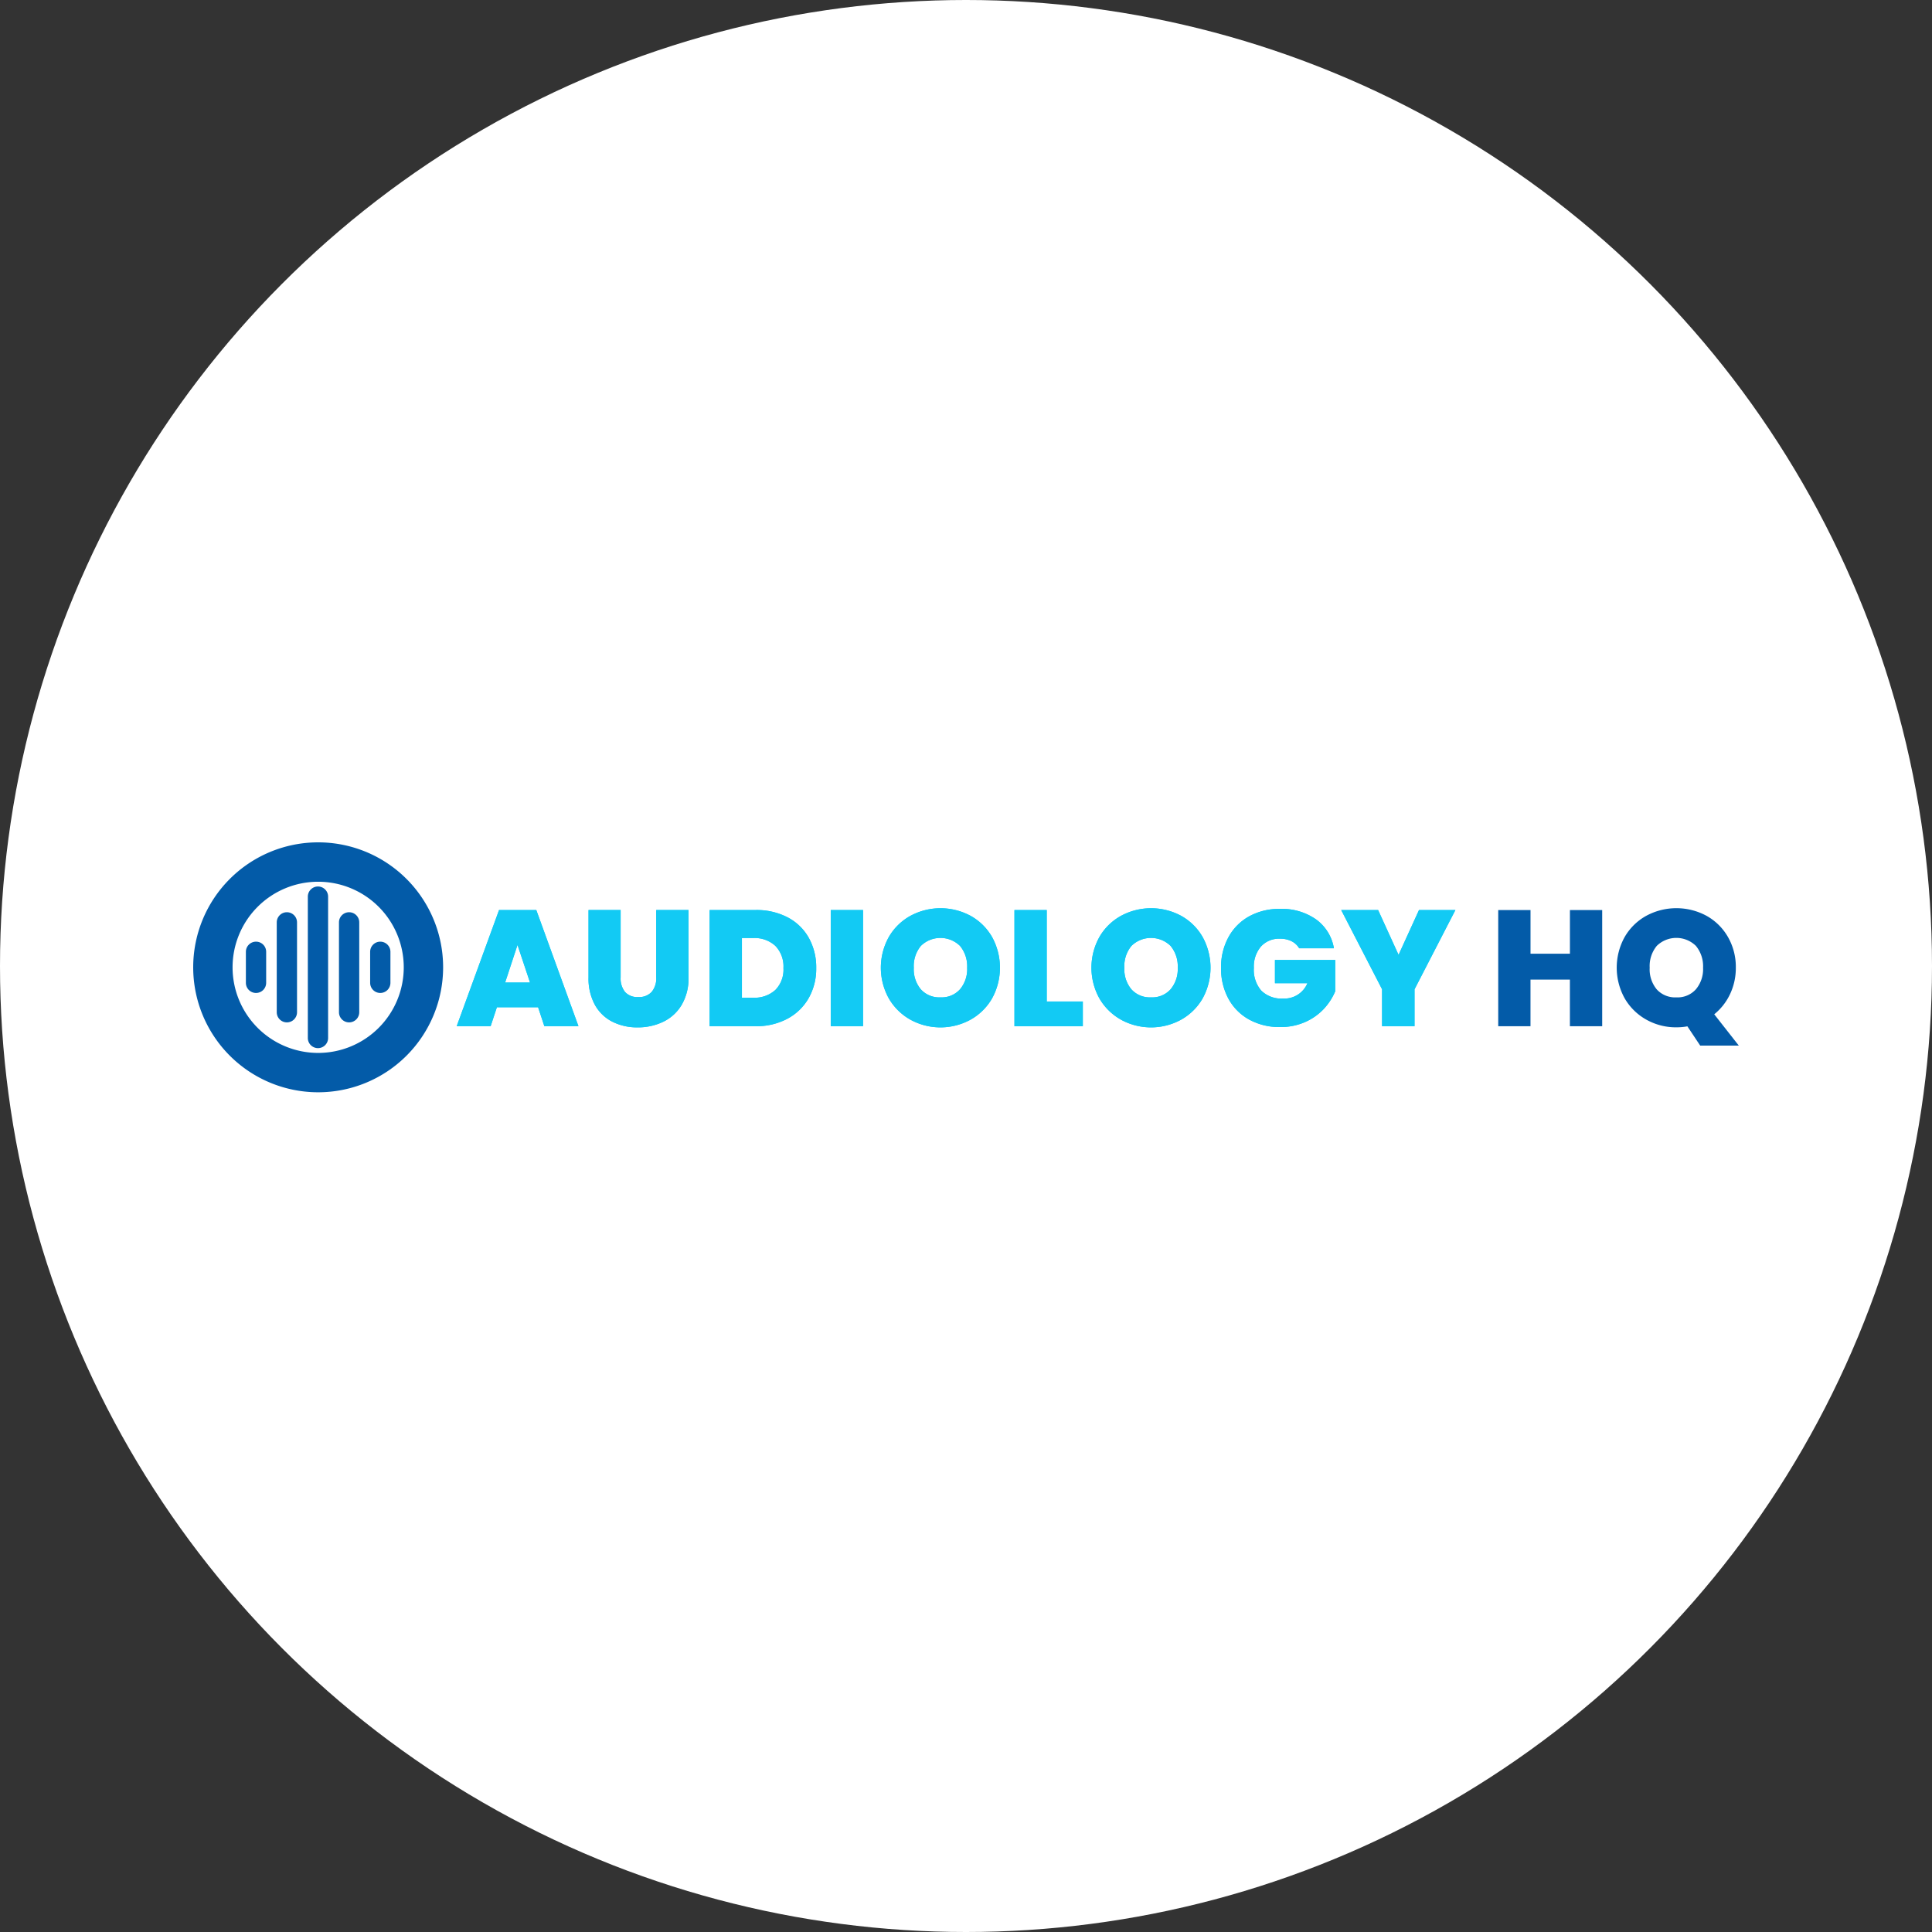
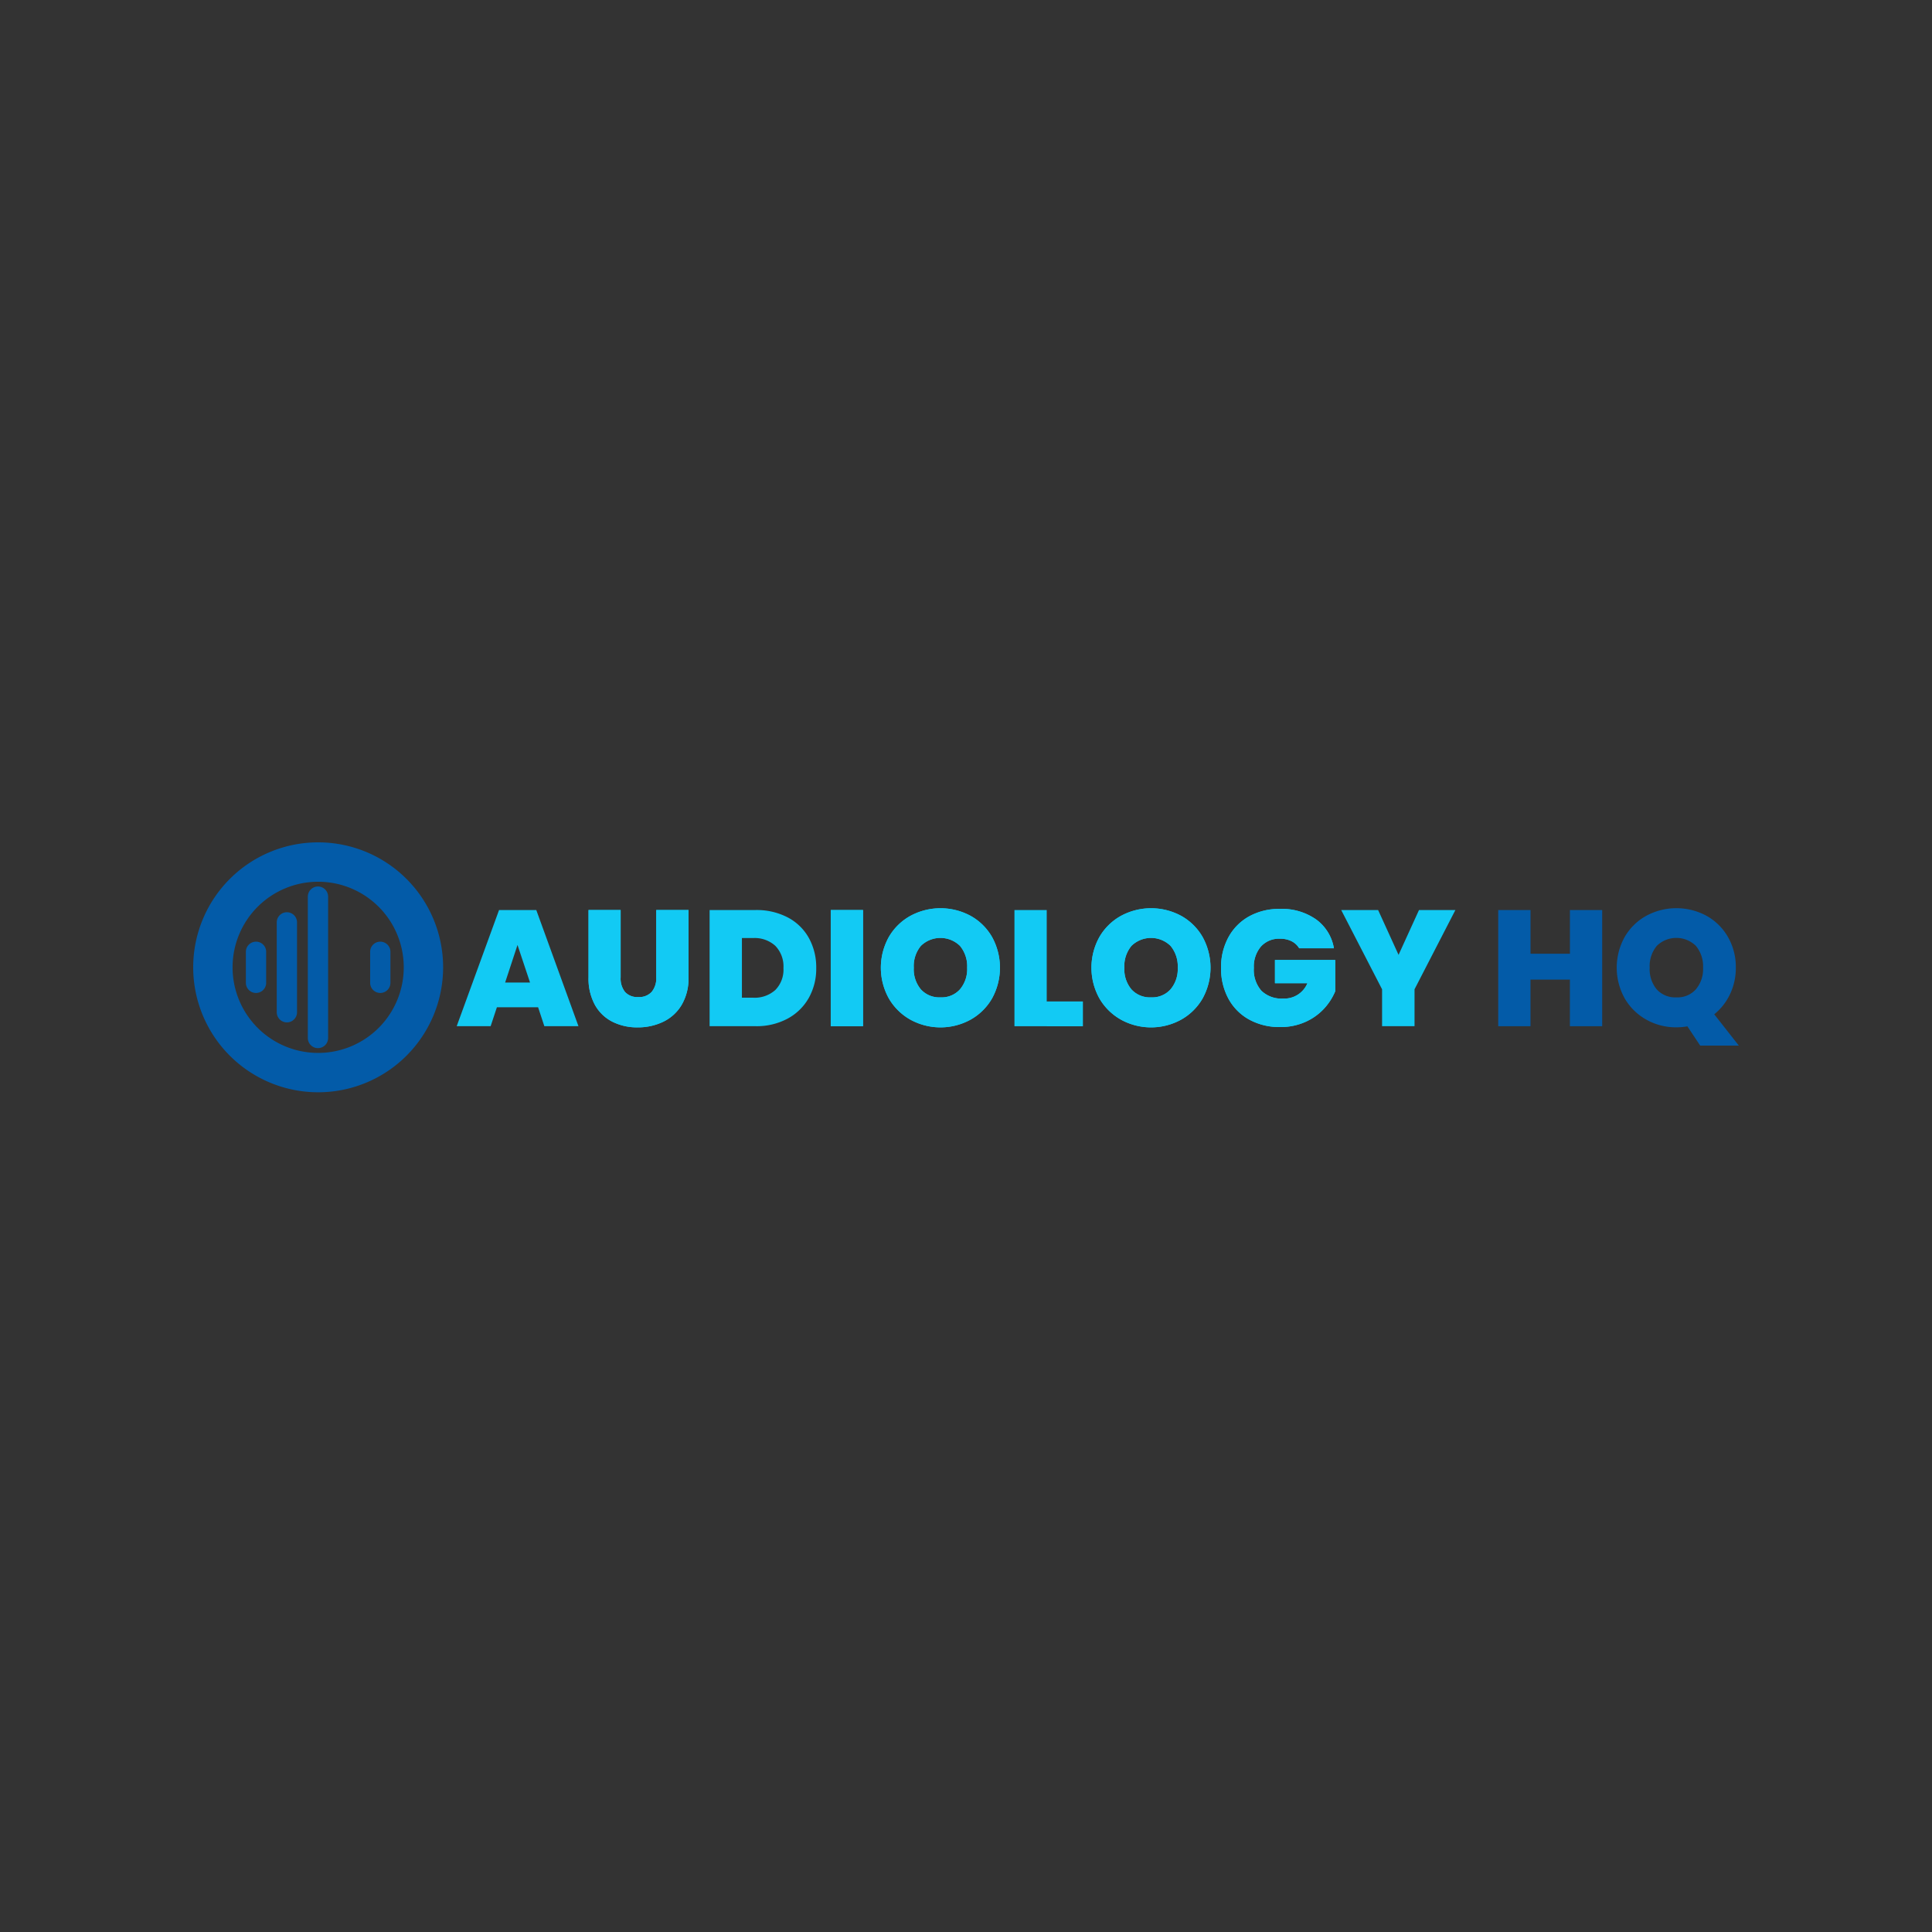
<svg xmlns="http://www.w3.org/2000/svg" width="250" height="250" viewBox="0 0 250 250">
  <rect x="0" y="0" width="250" height="250" fill="#333333" stroke="none" />
  <g transform="translate(6793 3416)">
-     <circle cx="125" cy="125" r="125" transform="translate(-6793 -3416)" fill="#fff" />
    <g transform="translate(-6790.3 -3546.4)">
      <g transform="translate(191.17 247.923)">
        <path d="M859.433,282.13v15.032h-4.178v-6.034h-5.1v6.034H845.98V282.13h4.178v5.65h5.1v-5.65Z" transform="translate(-845.98 -281.892)" fill="#035ba8" />
        <path d="M931.561,298.755l-1.663-2.5a7.9,7.9,0,0,1-1.429.127,7.8,7.8,0,0,1-3.881-.992,7.39,7.39,0,0,1-2.8-2.751,8.171,8.171,0,0,1,0-7.955,7.3,7.3,0,0,1,2.8-2.739,8.2,8.2,0,0,1,7.772,0,7.256,7.256,0,0,1,2.782,2.739,7.759,7.759,0,0,1,1.023,3.977,7.843,7.843,0,0,1-.746,3.422,7.378,7.378,0,0,1-2.046,2.612l3.178,4.051h-4.99Zm-5.628-7.282a3.218,3.218,0,0,0,2.538,1.033A3.182,3.182,0,0,0,931,291.461a4.05,4.05,0,0,0,.927-2.792,4.133,4.133,0,0,0-.927-2.825,3.619,3.619,0,0,0-5.064,0,4.109,4.109,0,0,0-.916,2.825A4.057,4.057,0,0,0,925.933,291.473Z" transform="translate(-905.421 -280.97)" fill="#035ba8" />
      </g>
      <path d="M199.142,294.7h-5.33l-.81,2.452H188.61l5.48-15.032h4.818l5.458,15.032h-4.414Zm-1.044-3.2-1.62-4.861-1.6,4.861Z" transform="translate(-132.213 -33.962)" fill="#12caf4" />
      <path d="M275.966,282.122v8.721a2.8,2.8,0,0,0,.566,1.876,2.135,2.135,0,0,0,1.716.66,2.183,2.183,0,0,0,1.739-.672,2.739,2.739,0,0,0,.586-1.866V282.12h4.178v8.721a6.752,6.752,0,0,1-.873,3.528,5.572,5.572,0,0,1-2.378,2.2,7.5,7.5,0,0,1-3.338.736,7.087,7.087,0,0,1-3.272-.736,5.336,5.336,0,0,1-2.259-2.186,7.08,7.08,0,0,1-.82-3.539V282.12h4.158Z" transform="translate(-198.356 -33.962)" fill="#12caf4" />
      <path d="M358.337,283.069a6.666,6.666,0,0,1,2.739,2.655,7.822,7.822,0,0,1,.959,3.9,7.686,7.686,0,0,1-.97,3.881,6.874,6.874,0,0,1-2.751,2.676,8.476,8.476,0,0,1-4.125.97h-5.95V282.12h5.95A8.678,8.678,0,0,1,358.337,283.069Zm-1.589,9.392a3.743,3.743,0,0,0,1.046-2.835,3.833,3.833,0,0,0-1.046-2.868,3.966,3.966,0,0,0-2.878-1.013H352.42v7.719h1.449A3.987,3.987,0,0,0,356.748,292.461Z" transform="translate(-259.116 -33.962)" fill="#12caf4" />
      <path d="M428.868,282.13v15.032H424.69V282.13Z" transform="translate(-319.892 -33.97)" fill="#12caf4" />
      <path d="M460.138,295.405a7.39,7.39,0,0,1-2.8-2.751,8.171,8.171,0,0,1,0-7.955,7.3,7.3,0,0,1,2.8-2.739,8.2,8.2,0,0,1,7.772,0,7.256,7.256,0,0,1,2.782,2.739,8.243,8.243,0,0,1,0,7.955,7.329,7.329,0,0,1-2.792,2.751,8.086,8.086,0,0,1-7.762,0Zm6.407-3.934a4.05,4.05,0,0,0,.927-2.792,4.133,4.133,0,0,0-.927-2.825,3.619,3.619,0,0,0-5.064,0,4.109,4.109,0,0,0-.916,2.825,4.057,4.057,0,0,0,.916,2.8,3.218,3.218,0,0,0,2.538,1.033A3.182,3.182,0,0,0,466.545,291.471Z" transform="translate(-345.022 -33.055)" fill="#12caf4" />
-       <path d="M544.818,293.964h4.67v3.2H540.64V282.13h4.178Z" transform="translate(-412.071 -33.97)" fill="#12caf4" />
+       <path d="M544.818,293.964h4.67v3.2H540.64h4.178Z" transform="translate(-412.071 -33.97)" fill="#12caf4" />
      <path d="M593.048,295.405a7.39,7.39,0,0,1-2.8-2.751,8.172,8.172,0,0,1,0-7.955,7.3,7.3,0,0,1,2.8-2.739,8.2,8.2,0,0,1,7.772,0A7.255,7.255,0,0,1,603.6,284.7a8.243,8.243,0,0,1,0,7.955,7.329,7.329,0,0,1-2.792,2.751,8.086,8.086,0,0,1-7.762,0Zm6.407-3.934a4.05,4.05,0,0,0,.927-2.792,4.133,4.133,0,0,0-.927-2.825,3.619,3.619,0,0,0-5.064,0,4.109,4.109,0,0,0-.917,2.825,4.057,4.057,0,0,0,.917,2.8,3.218,3.218,0,0,0,2.538,1.033A3.182,3.182,0,0,0,599.455,291.471Z" transform="translate(-450.683 -33.055)" fill="#12caf4" />
      <path d="M681.149,286.495a2.417,2.417,0,0,0-.992-.916,3.236,3.236,0,0,0-1.482-.32,3.149,3.149,0,0,0-2.485,1.023,4,4,0,0,0-.906,2.751,4.109,4.109,0,0,0,.97,2.952A3.733,3.733,0,0,0,679.079,293a3.222,3.222,0,0,0,3.135-1.983h-4.2V288.01h7.8v4.051a7.71,7.71,0,0,1-1.439,2.239,7.376,7.376,0,0,1-2.4,1.716,7.8,7.8,0,0,1-3.3.672,8.072,8.072,0,0,1-4-.97,6.735,6.735,0,0,1-2.686-2.708,8.155,8.155,0,0,1-.949-3.977,8.067,8.067,0,0,1,.949-3.955,6.774,6.774,0,0,1,2.676-2.708,8.015,8.015,0,0,1,3.988-.97,7.7,7.7,0,0,1,4.691,1.365,5.786,5.786,0,0,1,2.3,3.731h-4.5Z" transform="translate(-515.736 -33.389)" fill="#12caf4" />
-       <path d="M761.646,282.13l-5.287,10.255v4.777h-4.2v-4.777L746.87,282.13h4.777l2.645,5.8,2.645-5.8h4.711Z" transform="translate(-576.019 -33.97)" fill="#12caf4" />
-       <path d="M199.142,294.7h-5.33l-.81,2.452H188.61l5.48-15.032h4.818l5.458,15.032h-4.414Zm-1.044-3.2-1.62-4.861-1.6,4.861Z" transform="translate(-132.213 -33.962)" fill="#12caf4" />
      <path d="M275.966,282.112v8.722a2.8,2.8,0,0,0,.566,1.876,2.135,2.135,0,0,0,1.716.66,2.183,2.183,0,0,0,1.739-.672,2.739,2.739,0,0,0,.586-1.866V282.11h4.178v8.721a6.752,6.752,0,0,1-.873,3.528,5.572,5.572,0,0,1-2.378,2.2,7.5,7.5,0,0,1-3.338.736,7.086,7.086,0,0,1-3.272-.736,5.335,5.335,0,0,1-2.259-2.185,7.08,7.08,0,0,1-.82-3.539V282.11h4.158Z" transform="translate(-198.356 -33.954)" fill="#12caf4" />
-       <path d="M358.337,283.069a6.666,6.666,0,0,1,2.739,2.655,7.822,7.822,0,0,1,.959,3.9,7.686,7.686,0,0,1-.97,3.881,6.874,6.874,0,0,1-2.751,2.676,8.476,8.476,0,0,1-4.125.97h-5.95V282.12h5.95A8.678,8.678,0,0,1,358.337,283.069Zm-1.589,9.392a3.743,3.743,0,0,0,1.046-2.835,3.833,3.833,0,0,0-1.046-2.868,3.966,3.966,0,0,0-2.878-1.013H352.42v7.719h1.449A3.987,3.987,0,0,0,356.748,292.461Z" transform="translate(-259.116 -33.962)" fill="#12caf4" />
      <path d="M428.868,282.12v15.032H424.69V282.12Z" transform="translate(-319.892 -33.962)" fill="#12caf4" />
      <path d="M460.138,295.405a7.39,7.39,0,0,1-2.8-2.751,8.171,8.171,0,0,1,0-7.955,7.3,7.3,0,0,1,2.8-2.739,8.2,8.2,0,0,1,7.772,0,7.256,7.256,0,0,1,2.782,2.739,8.243,8.243,0,0,1,0,7.955,7.329,7.329,0,0,1-2.792,2.751,8.086,8.086,0,0,1-7.762,0Zm6.407-3.934a4.05,4.05,0,0,0,.927-2.792,4.133,4.133,0,0,0-.927-2.825,3.619,3.619,0,0,0-5.064,0,4.109,4.109,0,0,0-.916,2.825,4.057,4.057,0,0,0,.916,2.8,3.218,3.218,0,0,0,2.538,1.033A3.182,3.182,0,0,0,466.545,291.471Z" transform="translate(-345.022 -33.055)" fill="#12caf4" />
      <path d="M544.818,293.954h4.67v3.2H540.64V282.12h4.178Z" transform="translate(-412.071 -33.962)" fill="#12caf4" />
      <path d="M593.048,295.405a7.39,7.39,0,0,1-2.8-2.751,8.172,8.172,0,0,1,0-7.955,7.3,7.3,0,0,1,2.8-2.739,8.2,8.2,0,0,1,7.772,0A7.255,7.255,0,0,1,603.6,284.7a8.243,8.243,0,0,1,0,7.955,7.329,7.329,0,0,1-2.792,2.751,8.086,8.086,0,0,1-7.762,0Zm6.407-3.934a4.05,4.05,0,0,0,.927-2.792,4.133,4.133,0,0,0-.927-2.825,3.619,3.619,0,0,0-5.064,0,4.109,4.109,0,0,0-.917,2.825,4.057,4.057,0,0,0,.917,2.8,3.218,3.218,0,0,0,2.538,1.033A3.182,3.182,0,0,0,599.455,291.471Z" transform="translate(-450.683 -33.055)" fill="#12caf4" />
      <path d="M681.149,286.495a2.417,2.417,0,0,0-.992-.916,3.236,3.236,0,0,0-1.482-.32,3.149,3.149,0,0,0-2.485,1.023,4,4,0,0,0-.906,2.751,4.109,4.109,0,0,0,.97,2.952A3.733,3.733,0,0,0,679.079,293a3.222,3.222,0,0,0,3.135-1.983h-4.2V288.01h7.8v4.051a7.71,7.71,0,0,1-1.439,2.239,7.376,7.376,0,0,1-2.4,1.716,7.8,7.8,0,0,1-3.3.672,8.072,8.072,0,0,1-4-.97,6.735,6.735,0,0,1-2.686-2.708,8.155,8.155,0,0,1-.949-3.977,8.067,8.067,0,0,1,.949-3.955,6.774,6.774,0,0,1,2.676-2.708,8.015,8.015,0,0,1,3.988-.97,7.7,7.7,0,0,1,4.691,1.365,5.786,5.786,0,0,1,2.3,3.731h-4.5Z" transform="translate(-515.736 -33.389)" fill="#12caf4" />
      <path d="M761.646,282.12l-5.287,10.255v4.777h-4.2v-4.777L746.87,282.12h4.777l2.645,5.8,2.645-5.8h4.711Z" transform="translate(-576.019 -33.962)" fill="#12caf4" />
      <g transform="translate(22.3 239.4)">
        <path d="M95.962,288.176h0a1.313,1.313,0,0,1-1.312-1.312V268.572a1.313,1.313,0,0,1,1.312-1.312h0a1.313,1.313,0,0,1,1.312,1.312v18.292A1.313,1.313,0,0,1,95.962,288.176Z" transform="translate(-79.817 -261.548)" fill="#035ba8" />
        <path d="M76.342,297.763h0a1.313,1.313,0,0,1-1.312-1.312V284.822a1.313,1.313,0,0,1,1.312-1.312h0a1.313,1.313,0,0,1,1.312,1.312v11.629A1.313,1.313,0,0,1,76.342,297.763Z" transform="translate(-64.219 -274.467)" fill="#035ba8" />
-         <path d="M115.612,297.763h0a1.313,1.313,0,0,1-1.312-1.312V284.822a1.313,1.313,0,0,1,1.312-1.312h0a1.313,1.313,0,0,1,1.312,1.312v11.629A1.313,1.313,0,0,1,115.612,297.763Z" transform="translate(-95.438 -274.467)" fill="#035ba8" />
        <path d="M135.3,308.726h0a1.313,1.313,0,0,1-1.312-1.312V303.4a1.313,1.313,0,0,1,1.312-1.312h0a1.313,1.313,0,0,1,1.312,1.312v4.012A1.313,1.313,0,0,1,135.3,308.726Z" transform="translate(-111.091 -289.237)" fill="#035ba8" />
        <path d="M56.862,308.726h0a1.313,1.313,0,0,1-1.312-1.312V303.4a1.313,1.313,0,0,1,1.312-1.312h0a1.313,1.313,0,0,1,1.312,1.312v4.012A1.313,1.313,0,0,1,56.862,308.726Z" transform="translate(-48.733 -289.237)" fill="#035ba8" />
        <path d="M38.47,239.4a16.17,16.17,0,1,0,16.17,16.17A16.169,16.169,0,0,0,38.47,239.4Zm0,27.247a11.075,11.075,0,1,1,11.075-11.075A11.075,11.075,0,0,1,38.47,266.647Z" transform="translate(-22.3 -239.4)" fill="#035ba8" />
      </g>
    </g>
  </g>
</svg>